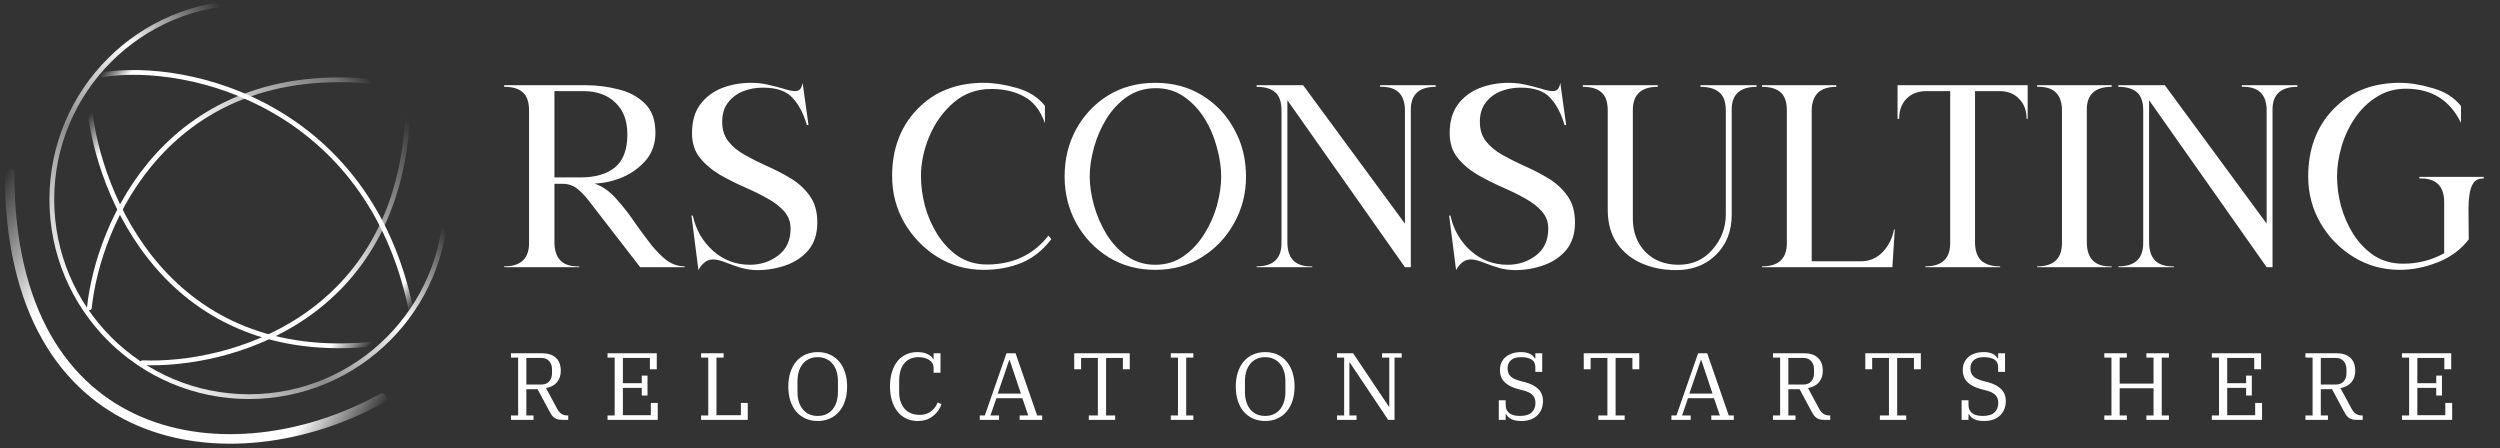
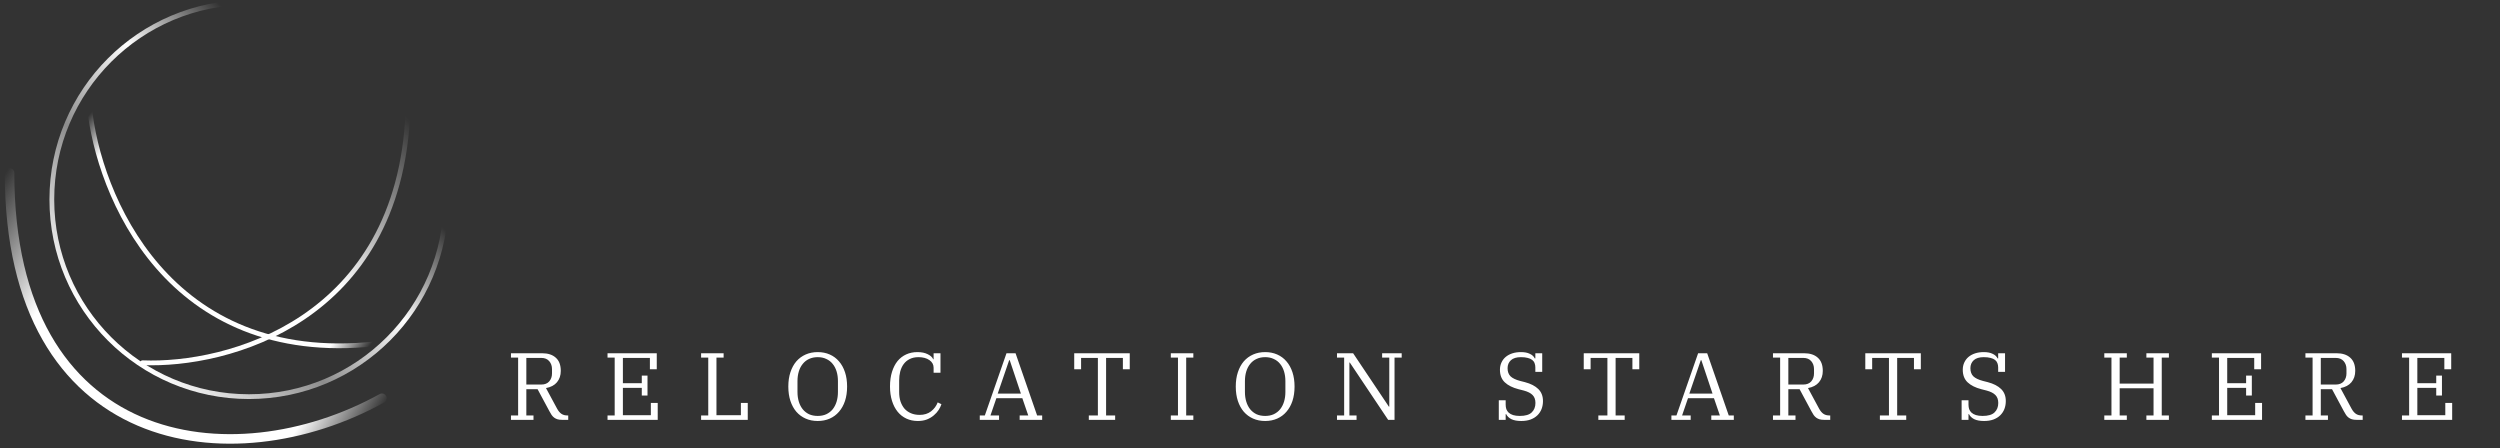
<svg xmlns="http://www.w3.org/2000/svg" width="262" height="47" viewBox="0 0 262 47" fill="none">
  <rect x="0" y="0" width="262" height="47" fill="#333333" stroke="none" />
  <path d="M53.55 43.54H54.3V37.48H53.55V37.02H56.81C57.43 37.02 57.91 37.177 58.25 37.49C58.597 37.797 58.77 38.257 58.77 38.87C58.77 39.343 58.637 39.74 58.37 40.06C58.11 40.373 57.727 40.577 57.22 40.67L58.39 42.84C58.523 43.08 58.673 43.257 58.84 43.37C59.007 43.483 59.213 43.54 59.46 43.54H59.55V44H58.91C58.717 44 58.553 43.98 58.42 43.94C58.293 43.9 58.18 43.843 58.08 43.77C57.98 43.697 57.89 43.603 57.81 43.49C57.737 43.377 57.66 43.247 57.58 43.1L56.34 40.79H55.16V43.54H55.91V44H53.55V43.54ZM55.16 40.3H56.73C57.09 40.3 57.367 40.19 57.56 39.97C57.753 39.743 57.85 39.467 57.85 39.14V38.68C57.85 38.353 57.753 38.077 57.56 37.85C57.367 37.623 57.09 37.51 56.73 37.51H55.16V40.3ZM63.669 43.54H64.419V37.48H63.669V37.02H68.829V38.7H68.109V37.51H65.279V40.16H67.259V39.36H67.859V41.45H67.259V40.65H65.279V43.51H68.209V42.23H68.929V44H63.669V43.54ZM73.475 43.54H74.225V37.48H73.475V37.02H75.835V37.48H75.085V43.51H77.645V42.23H78.365V44H73.475V43.54ZM85.696 43.59C86.036 43.59 86.336 43.53 86.596 43.41C86.863 43.283 87.086 43.11 87.266 42.89C87.446 42.663 87.583 42.397 87.676 42.09C87.769 41.783 87.816 41.447 87.816 41.08V39.94C87.816 39.573 87.769 39.237 87.676 38.93C87.583 38.623 87.446 38.36 87.266 38.14C87.086 37.913 86.863 37.74 86.596 37.62C86.336 37.493 86.036 37.43 85.696 37.43C85.356 37.43 85.053 37.493 84.786 37.62C84.526 37.74 84.306 37.913 84.126 38.14C83.946 38.36 83.809 38.623 83.716 38.93C83.623 39.237 83.576 39.573 83.576 39.94V41.08C83.576 41.447 83.623 41.783 83.716 42.09C83.809 42.397 83.946 42.663 84.126 42.89C84.306 43.11 84.526 43.283 84.786 43.41C85.053 43.53 85.356 43.59 85.696 43.59ZM85.696 44.12C85.236 44.12 84.816 44.037 84.436 43.87C84.056 43.703 83.729 43.463 83.456 43.15C83.189 42.837 82.983 42.46 82.836 42.02C82.689 41.573 82.616 41.07 82.616 40.51C82.616 39.95 82.689 39.45 82.836 39.01C82.983 38.563 83.189 38.183 83.456 37.87C83.729 37.557 84.056 37.317 84.436 37.15C84.816 36.983 85.236 36.9 85.696 36.9C86.156 36.9 86.576 36.983 86.956 37.15C87.336 37.317 87.659 37.557 87.926 37.87C88.199 38.183 88.409 38.563 88.556 39.01C88.703 39.45 88.776 39.95 88.776 40.51C88.776 41.07 88.703 41.573 88.556 42.02C88.409 42.46 88.199 42.837 87.926 43.15C87.659 43.463 87.336 43.703 86.956 43.87C86.576 44.037 86.156 44.12 85.696 44.12ZM96.192 44.12C95.752 44.12 95.352 44.037 94.992 43.87C94.632 43.703 94.325 43.463 94.072 43.15C93.819 42.837 93.622 42.457 93.482 42.01C93.342 41.563 93.272 41.063 93.272 40.51C93.272 39.93 93.342 39.417 93.482 38.97C93.622 38.523 93.815 38.147 94.062 37.84C94.315 37.533 94.618 37.3 94.972 37.14C95.325 36.98 95.715 36.9 96.142 36.9C96.575 36.9 96.935 36.973 97.222 37.12C97.515 37.26 97.709 37.437 97.802 37.65H97.842V37.02H98.562V39.06H97.842V38.54C97.842 38.207 97.695 37.94 97.402 37.74C97.109 37.533 96.725 37.43 96.252 37.43C95.898 37.43 95.592 37.497 95.332 37.63C95.079 37.757 94.868 37.933 94.702 38.16C94.542 38.38 94.422 38.64 94.342 38.94C94.269 39.233 94.232 39.543 94.232 39.87V41.08C94.232 41.447 94.278 41.777 94.372 42.07C94.472 42.363 94.612 42.617 94.792 42.83C94.978 43.037 95.205 43.197 95.472 43.31C95.739 43.423 96.042 43.48 96.382 43.48C96.855 43.48 97.252 43.357 97.572 43.11C97.892 42.863 98.125 42.55 98.272 42.17L98.662 42.36C98.602 42.553 98.505 42.753 98.372 42.96C98.239 43.167 98.069 43.357 97.862 43.53C97.662 43.703 97.422 43.847 97.142 43.96C96.862 44.067 96.545 44.12 96.192 44.12ZM102.68 43.54H103.21L105.48 37.02H106.43L108.69 43.54H109.22V44H106.86V43.54H107.76L107.14 41.73H104.42L103.8 43.54H104.7V44H102.68V43.54ZM104.56 41.25H106.99L105.82 37.75H105.76L104.56 41.25ZM114.108 43.54H115.058V37.51H113.298V38.7H112.578V37.02H118.398V38.7H117.678V37.51H115.918V43.54H116.868V44H114.108V43.54ZM122.702 43.54H123.452V37.48H122.702V37.02H125.062V37.48H124.312V43.54H125.062V44H122.702V43.54ZM132.589 43.59C132.929 43.59 133.229 43.53 133.489 43.41C133.755 43.283 133.979 43.11 134.159 42.89C134.339 42.663 134.475 42.397 134.569 42.09C134.662 41.783 134.709 41.447 134.709 41.08V39.94C134.709 39.573 134.662 39.237 134.569 38.93C134.475 38.623 134.339 38.36 134.159 38.14C133.979 37.913 133.755 37.74 133.489 37.62C133.229 37.493 132.929 37.43 132.589 37.43C132.249 37.43 131.945 37.493 131.679 37.62C131.419 37.74 131.199 37.913 131.019 38.14C130.839 38.36 130.702 38.623 130.609 38.93C130.515 39.237 130.469 39.573 130.469 39.94V41.08C130.469 41.447 130.515 41.783 130.609 42.09C130.702 42.397 130.839 42.663 131.019 42.89C131.199 43.11 131.419 43.283 131.679 43.41C131.945 43.53 132.249 43.59 132.589 43.59ZM132.589 44.12C132.129 44.12 131.709 44.037 131.329 43.87C130.949 43.703 130.622 43.463 130.349 43.15C130.082 42.837 129.875 42.46 129.729 42.02C129.582 41.573 129.509 41.07 129.509 40.51C129.509 39.95 129.582 39.45 129.729 39.01C129.875 38.563 130.082 38.183 130.349 37.87C130.622 37.557 130.949 37.317 131.329 37.15C131.709 36.983 132.129 36.9 132.589 36.9C133.049 36.9 133.469 36.983 133.849 37.15C134.229 37.317 134.552 37.557 134.819 37.87C135.092 38.183 135.302 38.563 135.449 39.01C135.595 39.45 135.669 39.95 135.669 40.51C135.669 41.07 135.595 41.573 135.449 42.02C135.302 42.46 135.092 42.837 134.819 43.15C134.552 43.463 134.229 43.703 133.849 43.87C133.469 44.037 133.049 44.12 132.589 44.12ZM140.117 43.54H140.867V37.48H140.117V37.02H141.807L145.557 42.62H145.597V37.48H144.847V37.02H146.897V37.48H146.147V44H145.477L141.457 37.99H141.417V43.54H142.167V44H140.117V43.54ZM159.424 44.12C159.004 44.12 158.661 44.057 158.394 43.93C158.134 43.797 157.951 43.62 157.844 43.4H157.794V44H157.074V41.95H157.794V42.41C157.794 42.577 157.818 42.733 157.864 42.88C157.918 43.02 158.001 43.143 158.114 43.25C158.234 43.357 158.388 43.44 158.574 43.5C158.768 43.56 159.001 43.59 159.274 43.59C159.854 43.59 160.271 43.467 160.524 43.22C160.784 42.973 160.914 42.643 160.914 42.23C160.914 41.877 160.814 41.6 160.614 41.4C160.421 41.2 160.114 41.043 159.694 40.93L159.144 40.79C158.524 40.63 158.044 40.39 157.704 40.07C157.364 39.75 157.194 39.31 157.194 38.75C157.194 38.47 157.248 38.217 157.354 37.99C157.461 37.757 157.611 37.56 157.804 37.4C157.998 37.24 158.228 37.117 158.494 37.03C158.768 36.943 159.068 36.9 159.394 36.9C159.774 36.9 160.084 36.96 160.324 37.08C160.571 37.193 160.744 37.353 160.844 37.56H160.904V37.02H161.624V38.97H160.904V38.51C160.904 38.343 160.878 38.193 160.824 38.06C160.778 37.927 160.694 37.813 160.574 37.72C160.454 37.627 160.298 37.557 160.104 37.51C159.911 37.457 159.674 37.43 159.394 37.43C158.928 37.43 158.578 37.537 158.344 37.75C158.111 37.963 157.994 38.243 157.994 38.59C157.994 38.95 158.098 39.233 158.304 39.44C158.518 39.64 158.851 39.8 159.304 39.92L159.814 40.05C160.421 40.21 160.888 40.45 161.214 40.77C161.541 41.09 161.704 41.51 161.704 42.03C161.704 42.33 161.654 42.61 161.554 42.87C161.454 43.123 161.308 43.343 161.114 43.53C160.921 43.717 160.681 43.863 160.394 43.97C160.114 44.07 159.791 44.12 159.424 44.12ZM167.506 43.54H168.456V37.51H166.696V38.7H165.976V37.02H171.796V38.7H171.076V37.51H169.316V43.54H170.266V44H167.506V43.54ZM175.163 43.54H175.693L177.963 37.02H178.913L181.173 43.54H181.703V44H179.343V43.54H180.243L179.623 41.73H176.903L176.283 43.54H177.183V44H175.163V43.54ZM177.043 41.25H179.473L178.303 37.75H178.243L177.043 41.25ZM185.808 43.54H186.558V37.48H185.808V37.02H189.068C189.688 37.02 190.168 37.177 190.508 37.49C190.855 37.797 191.028 38.257 191.028 38.87C191.028 39.343 190.895 39.74 190.628 40.06C190.368 40.373 189.985 40.577 189.478 40.67L190.648 42.84C190.782 43.08 190.932 43.257 191.098 43.37C191.265 43.483 191.472 43.54 191.718 43.54H191.808V44H191.168C190.975 44 190.812 43.98 190.678 43.94C190.552 43.9 190.438 43.843 190.338 43.77C190.238 43.697 190.148 43.603 190.068 43.49C189.995 43.377 189.918 43.247 189.838 43.1L188.598 40.79H187.418V43.54H188.168V44H185.808V43.54ZM187.418 40.3H188.988C189.348 40.3 189.625 40.19 189.818 39.97C190.012 39.743 190.108 39.467 190.108 39.14V38.68C190.108 38.353 190.012 38.077 189.818 37.85C189.625 37.623 189.348 37.51 188.988 37.51H187.418V40.3ZM197.013 43.54H197.963V37.51H196.203V38.7H195.483V37.02H201.303V38.7H200.583V37.51H198.823V43.54H199.773V44H197.013V43.54ZM207.928 44.12C207.508 44.12 207.165 44.057 206.898 43.93C206.638 43.797 206.455 43.62 206.348 43.4H206.298V44H205.578V41.95H206.298V42.41C206.298 42.577 206.321 42.733 206.368 42.88C206.421 43.02 206.505 43.143 206.618 43.25C206.738 43.357 206.891 43.44 207.078 43.5C207.271 43.56 207.505 43.59 207.778 43.59C208.358 43.59 208.775 43.467 209.028 43.22C209.288 42.973 209.418 42.643 209.418 42.23C209.418 41.877 209.318 41.6 209.118 41.4C208.925 41.2 208.618 41.043 208.198 40.93L207.648 40.79C207.028 40.63 206.548 40.39 206.208 40.07C205.868 39.75 205.698 39.31 205.698 38.75C205.698 38.47 205.751 38.217 205.858 37.99C205.965 37.757 206.115 37.56 206.308 37.4C206.501 37.24 206.731 37.117 206.998 37.03C207.271 36.943 207.571 36.9 207.898 36.9C208.278 36.9 208.588 36.96 208.828 37.08C209.075 37.193 209.248 37.353 209.348 37.56H209.408V37.02H210.128V38.97H209.408V38.51C209.408 38.343 209.381 38.193 209.328 38.06C209.281 37.927 209.198 37.813 209.078 37.72C208.958 37.627 208.801 37.557 208.608 37.51C208.415 37.457 208.178 37.43 207.898 37.43C207.431 37.43 207.081 37.537 206.848 37.75C206.615 37.963 206.498 38.243 206.498 38.59C206.498 38.95 206.601 39.233 206.808 39.44C207.021 39.64 207.355 39.8 207.808 39.92L208.318 40.05C208.925 40.21 209.391 40.45 209.718 40.77C210.045 41.09 210.208 41.51 210.208 42.03C210.208 42.33 210.158 42.61 210.058 42.87C209.958 43.123 209.811 43.343 209.618 43.53C209.425 43.717 209.185 43.863 208.898 43.97C208.618 44.07 208.295 44.12 207.928 44.12ZM220.531 43.54H221.281V37.48H220.531V37.02H222.891V37.48H222.141V40.2H225.691V37.48H224.941V37.02H227.301V37.48H226.551V43.54H227.301V44H224.941V43.54H225.691V40.69H222.141V43.54H222.891V44H220.531V43.54ZM231.802 43.54H232.552V37.48H231.802V37.02H236.962V38.7H236.242V37.51H233.412V40.16H235.392V39.36H235.992V41.45H235.392V40.65H233.412V43.51H236.342V42.23H237.062V44H231.802V43.54ZM241.609 43.54H242.359V37.48H241.609V37.02H244.869C245.489 37.02 245.969 37.177 246.309 37.49C246.655 37.797 246.829 38.257 246.829 38.87C246.829 39.343 246.695 39.74 246.429 40.06C246.169 40.373 245.785 40.577 245.279 40.67L246.449 42.84C246.582 43.08 246.732 43.257 246.899 43.37C247.065 43.483 247.272 43.54 247.519 43.54H247.609V44H246.969C246.775 44 246.612 43.98 246.479 43.94C246.352 43.9 246.239 43.843 246.139 43.77C246.039 43.697 245.949 43.603 245.869 43.49C245.795 43.377 245.719 43.247 245.639 43.1L244.399 40.79H243.219V43.54H243.969V44H241.609V43.54ZM243.219 40.3H244.789C245.149 40.3 245.425 40.19 245.619 39.97C245.812 39.743 245.909 39.467 245.909 39.14V38.68C245.909 38.353 245.812 38.077 245.619 37.85C245.425 37.623 245.149 37.51 244.789 37.51H243.219V40.3ZM251.727 43.54H252.477V37.48H251.727V37.02H256.887V38.7H256.167V37.51H253.337V40.16H255.317V39.36H255.917V41.45H255.317V40.65H253.337V43.51H256.267V42.23H256.987V44H251.727V43.54Z" fill="white" />
  <path d="M9.364 11.152C10.293 20.421 17.588 38.376 39.333 36.034" stroke="url(#paint0_linear_15_2)" stroke-width="0.5" stroke-linecap="round" />
-   <path d="M10.758 7.825C19.957 6.389 38.636 11.152 43.057 32.362" stroke="url(#paint1_linear_15_2)" stroke-width="0.5" stroke-linecap="round" />
  <path d="M1 18.121C1 47.332 24.292 50.439 40.03 41.738" stroke="url(#paint2_linear_15_2)" stroke-linecap="round" />
  <path d="M14.939 38.014C23.809 38.38 41.788 33.653 42.748 11.814" stroke="url(#paint3_linear_15_2)" stroke-width="0.5" stroke-linecap="round" />
-   <path d="M9.364 32.259C10.293 23.431 17.588 6.332 39.333 8.562" stroke="url(#paint4_linear_15_2)" stroke-width="0.5" stroke-linecap="round" />
  <circle cx="26.091" cy="20.909" r="20.659" stroke="url(#paint5_linear_15_2)" stroke-width="0.5" />
-   <path d="M71.768 28H67.092L61.828 21.196C61.492 20.729 61.091 20.291 60.624 19.88C60.157 19.469 59.607 19.264 58.972 19.264H58.104V25.368C58.104 27.123 58.972 27.972 60.708 27.916V28H52.84V27.916C54.613 27.916 55.481 27.067 55.444 25.368V11.592C55.444 10.696 55.229 10.061 54.8 9.688C54.389 9.296 53.736 9.1 52.84 9.1V8.932H61.436C62.537 8.932 63.648 9.072 64.768 9.352C65.888 9.613 66.821 10.108 67.568 10.836C68.315 11.545 68.688 12.572 68.688 13.916C68.688 15.036 68.361 15.988 67.708 16.772C67.055 17.537 66.243 18.135 65.272 18.564C64.301 18.975 63.312 19.199 62.304 19.236C63.144 19.516 63.919 20.067 64.628 20.888C65.356 21.691 66.047 22.587 66.7 23.576C67.223 24.304 67.745 25.004 68.268 25.676C68.791 26.329 69.332 26.871 69.892 27.3C70.471 27.711 71.096 27.916 71.768 27.916V28ZM60.848 18.592C62.379 18.592 63.573 18.247 64.432 17.556C65.309 16.847 65.748 15.689 65.748 14.084C65.748 12.647 65.328 11.536 64.488 10.752C63.667 9.949 62.537 9.548 61.1 9.548H58.104V18.592H60.848ZM79.382 28.308C78.822 28.308 78.272 28.233 77.73 28.084C77.208 27.935 76.713 27.767 76.246 27.58C75.612 27.319 75.117 27.188 74.762 27.188C74.389 27.188 74.072 27.3 73.81 27.524C73.549 27.748 73.344 28.009 73.194 28.308L72.466 22.596H72.606C72.924 24.071 73.633 25.303 74.734 26.292C75.836 27.263 77.124 27.748 78.598 27.748C79.718 27.748 80.708 27.421 81.566 26.768C82.425 26.115 82.854 25.181 82.854 23.968C82.854 23.259 82.63 22.652 82.182 22.148C81.734 21.644 81.156 21.196 80.446 20.804C79.756 20.412 79 20.039 78.178 19.684C77.245 19.273 76.349 18.825 75.49 18.34C74.632 17.836 73.922 17.239 73.362 16.548C72.802 15.857 72.522 14.999 72.522 13.972C72.522 12.74 72.802 11.741 73.362 10.976C73.941 10.192 74.697 9.613 75.63 9.24C76.582 8.867 77.609 8.68 78.71 8.68C79.326 8.68 79.914 8.745 80.474 8.876C81.053 9.007 81.566 9.137 82.014 9.268C82.593 9.455 83.032 9.548 83.33 9.548C83.592 9.548 83.778 9.464 83.89 9.296C84.002 9.128 84.077 8.923 84.114 8.68L84.73 13.104H84.562C84.208 11.891 83.704 10.939 83.05 10.248C82.416 9.539 81.38 9.184 79.942 9.184C79.196 9.184 78.496 9.315 77.842 9.576C77.208 9.837 76.685 10.239 76.274 10.78C75.882 11.303 75.686 11.965 75.686 12.768C75.686 13.589 75.901 14.271 76.33 14.812C76.76 15.353 77.32 15.82 78.01 16.212C78.701 16.604 79.438 16.977 80.222 17.332C81.118 17.724 81.977 18.163 82.798 18.648C83.62 19.133 84.301 19.749 84.842 20.496C85.384 21.224 85.654 22.167 85.654 23.324C85.654 24.5 85.346 25.461 84.73 26.208C84.114 26.936 83.321 27.468 82.35 27.804C81.398 28.14 80.409 28.308 79.382 28.308ZM103.096 28.28C101.323 28.28 99.709 27.832 98.252 26.936C96.796 26.021 95.639 24.827 94.781 23.352C93.922 21.859 93.493 20.225 93.493 18.452C93.493 15.615 94.37 13.281 96.124 11.452C97.898 9.604 100.222 8.68 103.096 8.68C104.142 8.68 105.29 8.857 106.54 9.212C107.81 9.567 108.799 10.192 109.508 11.088V12.908C109.042 11.583 108.323 10.659 107.352 10.136C106.4 9.595 105.243 9.324 103.88 9.324C102.35 9.324 101.034 9.8 99.933 10.752C98.831 11.704 97.982 12.889 97.385 14.308C96.806 15.708 96.516 17.089 96.516 18.452C96.516 19.46 96.656 20.505 96.936 21.588C97.235 22.671 97.674 23.669 98.252 24.584C98.831 25.499 99.55 26.255 100.408 26.852C101.286 27.431 102.303 27.72 103.46 27.72C104.748 27.72 105.934 27.477 107.016 26.992C108.118 26.488 109.07 25.723 109.872 24.696L110.18 25.06C109.303 26.217 108.258 27.048 107.044 27.552C105.85 28.037 104.534 28.28 103.096 28.28ZM121.063 28.28C119.252 28.28 117.628 27.841 116.191 26.964C114.754 26.068 113.624 24.883 112.803 23.408C111.982 21.915 111.571 20.281 111.571 18.508C111.571 16.679 111.972 15.027 112.775 13.552C113.596 12.059 114.716 10.873 116.135 9.996C117.572 9.119 119.215 8.68 121.063 8.68C122.93 8.68 124.572 9.119 125.991 9.996C127.428 10.873 128.548 12.059 129.351 13.552C130.172 15.027 130.583 16.679 130.583 18.508C130.583 20.281 130.163 21.915 129.323 23.408C128.502 24.883 127.372 26.068 125.935 26.964C124.516 27.841 122.892 28.28 121.063 28.28ZM121.063 27.748C122.183 27.748 123.172 27.449 124.031 26.852C124.89 26.255 125.608 25.489 126.187 24.556C126.784 23.623 127.232 22.624 127.531 21.56C127.83 20.477 127.979 19.46 127.979 18.508C127.979 17.537 127.83 16.52 127.531 15.456C127.251 14.373 126.822 13.365 126.243 12.432C125.664 11.499 124.946 10.733 124.087 10.136C123.247 9.539 122.258 9.24 121.119 9.24C119.999 9.24 119 9.539 118.123 10.136C117.264 10.733 116.546 11.499 115.967 12.432C115.388 13.365 114.95 14.373 114.651 15.456C114.352 16.52 114.203 17.537 114.203 18.508C114.203 19.441 114.352 20.449 114.651 21.532C114.95 22.596 115.388 23.604 115.967 24.556C116.546 25.489 117.264 26.255 118.123 26.852C118.982 27.449 119.962 27.748 121.063 27.748ZM147.853 28H147.237L134.917 10.5V25.368C134.917 27.123 135.785 27.972 137.521 27.916V28H131.697V27.916C133.471 27.916 134.339 27.067 134.301 25.368V11.592C134.301 10.696 134.087 10.061 133.657 9.688C133.228 9.296 132.575 9.1 131.697 9.1V8.932H136.569L147.237 23.436V11.592C147.237 9.875 146.369 9.044 144.633 9.1V8.932H150.457V9.1C148.684 9.1 147.816 9.931 147.853 11.592V28ZM158.786 28.308C158.226 28.308 157.676 28.233 157.134 28.084C156.612 27.935 156.117 27.767 155.65 27.58C155.016 27.319 154.521 27.188 154.166 27.188C153.793 27.188 153.476 27.3 153.214 27.524C152.953 27.748 152.748 28.009 152.598 28.308L151.87 22.596H152.01C152.328 24.071 153.037 25.303 154.138 26.292C155.24 27.263 156.528 27.748 158.002 27.748C159.122 27.748 160.112 27.421 160.97 26.768C161.829 26.115 162.258 25.181 162.258 23.968C162.258 23.259 162.034 22.652 161.586 22.148C161.138 21.644 160.56 21.196 159.85 20.804C159.16 20.412 158.404 20.039 157.582 19.684C156.649 19.273 155.753 18.825 154.894 18.34C154.036 17.836 153.326 17.239 152.766 16.548C152.206 15.857 151.926 14.999 151.926 13.972C151.926 12.74 152.206 11.741 152.766 10.976C153.345 10.192 154.101 9.613 155.034 9.24C155.986 8.867 157.013 8.68 158.114 8.68C158.73 8.68 159.318 8.745 159.878 8.876C160.457 9.007 160.97 9.137 161.418 9.268C161.997 9.455 162.436 9.548 162.734 9.548C162.996 9.548 163.182 9.464 163.294 9.296C163.406 9.128 163.481 8.923 163.518 8.68L164.134 13.104H163.966C163.612 11.891 163.108 10.939 162.454 10.248C161.82 9.539 160.784 9.184 159.346 9.184C158.6 9.184 157.9 9.315 157.246 9.576C156.612 9.837 156.089 10.239 155.678 10.78C155.286 11.303 155.09 11.965 155.09 12.768C155.09 13.589 155.305 14.271 155.734 14.812C156.164 15.353 156.724 15.82 157.414 16.212C158.105 16.604 158.842 16.977 159.626 17.332C160.522 17.724 161.381 18.163 162.202 18.648C163.024 19.133 163.705 19.749 164.246 20.496C164.788 21.224 165.058 22.167 165.058 23.324C165.058 24.5 164.75 25.461 164.134 26.208C163.518 26.936 162.725 27.468 161.754 27.804C160.802 28.14 159.813 28.308 158.786 28.308ZM175.658 28.308C174.351 28.308 173.156 28.075 172.074 27.608C170.991 27.141 170.123 26.441 169.47 25.508C168.816 24.556 168.49 23.38 168.49 21.98V11.592C168.49 10.696 168.275 10.061 167.846 9.688C167.416 9.296 166.763 9.1 165.886 9.1V8.932H173.726V9.1C171.971 9.1 171.103 9.931 171.122 11.592V22.904C171.122 24.323 171.56 25.489 172.438 26.404C173.334 27.3 174.491 27.748 175.91 27.748C177.366 27.748 178.551 27.216 179.466 26.152C180.399 25.088 180.866 23.856 180.866 22.456V11.592C180.866 10.696 180.642 10.061 180.194 9.688C179.746 9.296 179.083 9.1 178.206 9.1V8.932H184.086V9.1C182.312 9.1 181.444 9.931 181.482 11.592V22.512C181.482 24.211 180.94 25.601 179.858 26.684C178.775 27.767 177.375 28.308 175.658 28.308ZM198.322 28H184.658V27.916C186.431 27.916 187.299 27.067 187.262 25.368V11.592C187.262 10.696 187.047 10.061 186.618 9.688C186.188 9.296 185.535 9.1 184.658 9.1V8.932H192.442V9.1C190.743 9.1 189.884 9.931 189.866 11.592V27.384H194.99C195.923 27.384 196.698 27.057 197.314 26.404C197.93 25.751 198.322 24.967 198.49 24.052H198.574L198.322 28ZM209.615 28H201.775V27.916C203.549 27.916 204.417 27.067 204.379 25.368V9.548H201.887C201.01 9.548 200.31 9.819 199.787 10.36C199.283 10.883 199.031 11.583 199.031 12.46H198.863V8.932H212.499V12.46H212.387C212.387 11.583 212.126 10.883 211.603 10.36C211.099 9.819 210.409 9.548 209.531 9.548H206.983V25.368C206.983 26.245 207.198 26.889 207.627 27.3C208.075 27.711 208.738 27.916 209.615 27.916V28ZM221.302 28H213.49V27.916C215.263 27.916 216.131 27.067 216.094 25.368V11.592C216.094 9.875 215.226 9.044 213.49 9.1V8.932H221.302V9.1C219.529 9.1 218.661 9.931 218.698 11.592V25.368C218.698 27.123 219.566 27.972 221.302 27.916V28ZM238.161 28H237.545L225.225 10.5V25.368C225.225 27.123 226.093 27.972 227.829 27.916V28H222.005V27.916C223.778 27.916 224.646 27.067 224.609 25.368V11.592C224.609 10.696 224.394 10.061 223.965 9.688C223.536 9.296 222.882 9.1 222.005 9.1V8.932H226.877L237.545 23.436V11.592C237.545 9.875 236.677 9.044 234.941 9.1V8.932H240.765V9.1C238.992 9.1 238.124 9.931 238.161 11.592V28ZM251.502 28.28C249.729 28.28 248.114 27.832 246.658 26.936C245.202 26.04 244.045 24.855 243.186 23.38C242.327 21.887 241.898 20.263 241.898 18.508C241.898 15.633 242.775 13.281 244.53 11.452C246.303 9.604 248.627 8.68 251.502 8.68C252.547 8.68 253.695 8.867 254.946 9.24C256.215 9.595 257.205 10.22 257.914 11.116V12.88C256.757 10.491 254.834 9.296 252.146 9.296C250.989 9.296 249.962 9.585 249.066 10.164C248.17 10.724 247.414 11.461 246.798 12.376C246.182 13.272 245.715 14.261 245.398 15.344C245.081 16.427 244.922 17.481 244.922 18.508C244.922 19.516 245.062 20.552 245.342 21.616C245.641 22.68 246.079 23.669 246.658 24.584C247.237 25.48 247.955 26.217 248.814 26.796C249.691 27.356 250.709 27.636 251.866 27.636C253.378 27.636 254.806 27.272 256.15 26.544V21.196C256.15 19.479 255.282 18.648 253.546 18.704V18.536H260.294V18.704H260.266C259.799 18.704 259.454 18.853 259.23 19.152C259.025 19.451 258.885 19.843 258.81 20.328C258.735 20.813 258.698 21.336 258.698 21.896L258.726 25.088C257.886 26.171 256.794 26.973 255.45 27.496C254.125 28.019 252.809 28.28 251.502 28.28Z" fill="white" />
  <defs>
    <linearGradient id="paint0_linear_15_2" x1="10.061" y1="11.152" x2="39.333" y2="35.545" gradientUnits="userSpaceOnUse">
      <stop stop-color="white" stop-opacity="0" />
      <stop offset="0.094" stop-color="white" />
      <stop offset="0.557" stop-color="white" />
      <stop offset="0.917" stop-color="white" />
      <stop offset="1" stop-color="white" stop-opacity="0" />
    </linearGradient>
    <linearGradient id="paint1_linear_15_2" x1="10.392" y1="7.998" x2="43.15" y2="32.392" gradientUnits="userSpaceOnUse">
      <stop stop-color="white" stop-opacity="0" />
      <stop offset="0.062" stop-color="white" />
      <stop offset="0.557" stop-color="white" />
      <stop offset="0.943" stop-color="white" />
      <stop offset="1" stop-color="white" stop-opacity="0" />
    </linearGradient>
    <linearGradient id="paint2_linear_15_2" x1="1" y1="17.424" x2="40.727" y2="41.818" gradientUnits="userSpaceOnUse">
      <stop stop-color="white" stop-opacity="0" />
      <stop offset="0.224" stop-color="white" />
      <stop offset="0.859" stop-color="white" />
      <stop offset="1" stop-color="white" stop-opacity="0" />
    </linearGradient>
    <linearGradient id="paint3_linear_15_2" x1="16.333" y1="38.333" x2="41.424" y2="11.152" gradientUnits="userSpaceOnUse">
      <stop stop-color="white" />
      <stop offset="0.516" stop-color="white" />
      <stop offset="0.922" stop-color="white" stop-opacity="0.161" />
      <stop offset="1" stop-color="white" stop-opacity="0" />
    </linearGradient>
    <linearGradient id="paint4_linear_15_2" x1="9.364" y1="32.061" x2="39.333" y2="9.061" gradientUnits="userSpaceOnUse">
      <stop stop-color="white" />
      <stop offset="0.526" stop-color="white" />
      <stop offset="0.927" stop-color="white" stop-opacity="0.31" />
      <stop offset="1" stop-color="white" stop-opacity="0" />
    </linearGradient>
    <linearGradient id="paint5_linear_15_2" x1="14.242" y1="37.636" x2="37.242" y2="14.636" gradientUnits="userSpaceOnUse">
      <stop stop-color="white" />
      <stop offset="0.375" stop-color="white" stop-opacity="0.44" />
      <stop offset="0.698" stop-color="white" />
      <stop offset="1" stop-color="white" stop-opacity="0" />
    </linearGradient>
  </defs>
</svg>